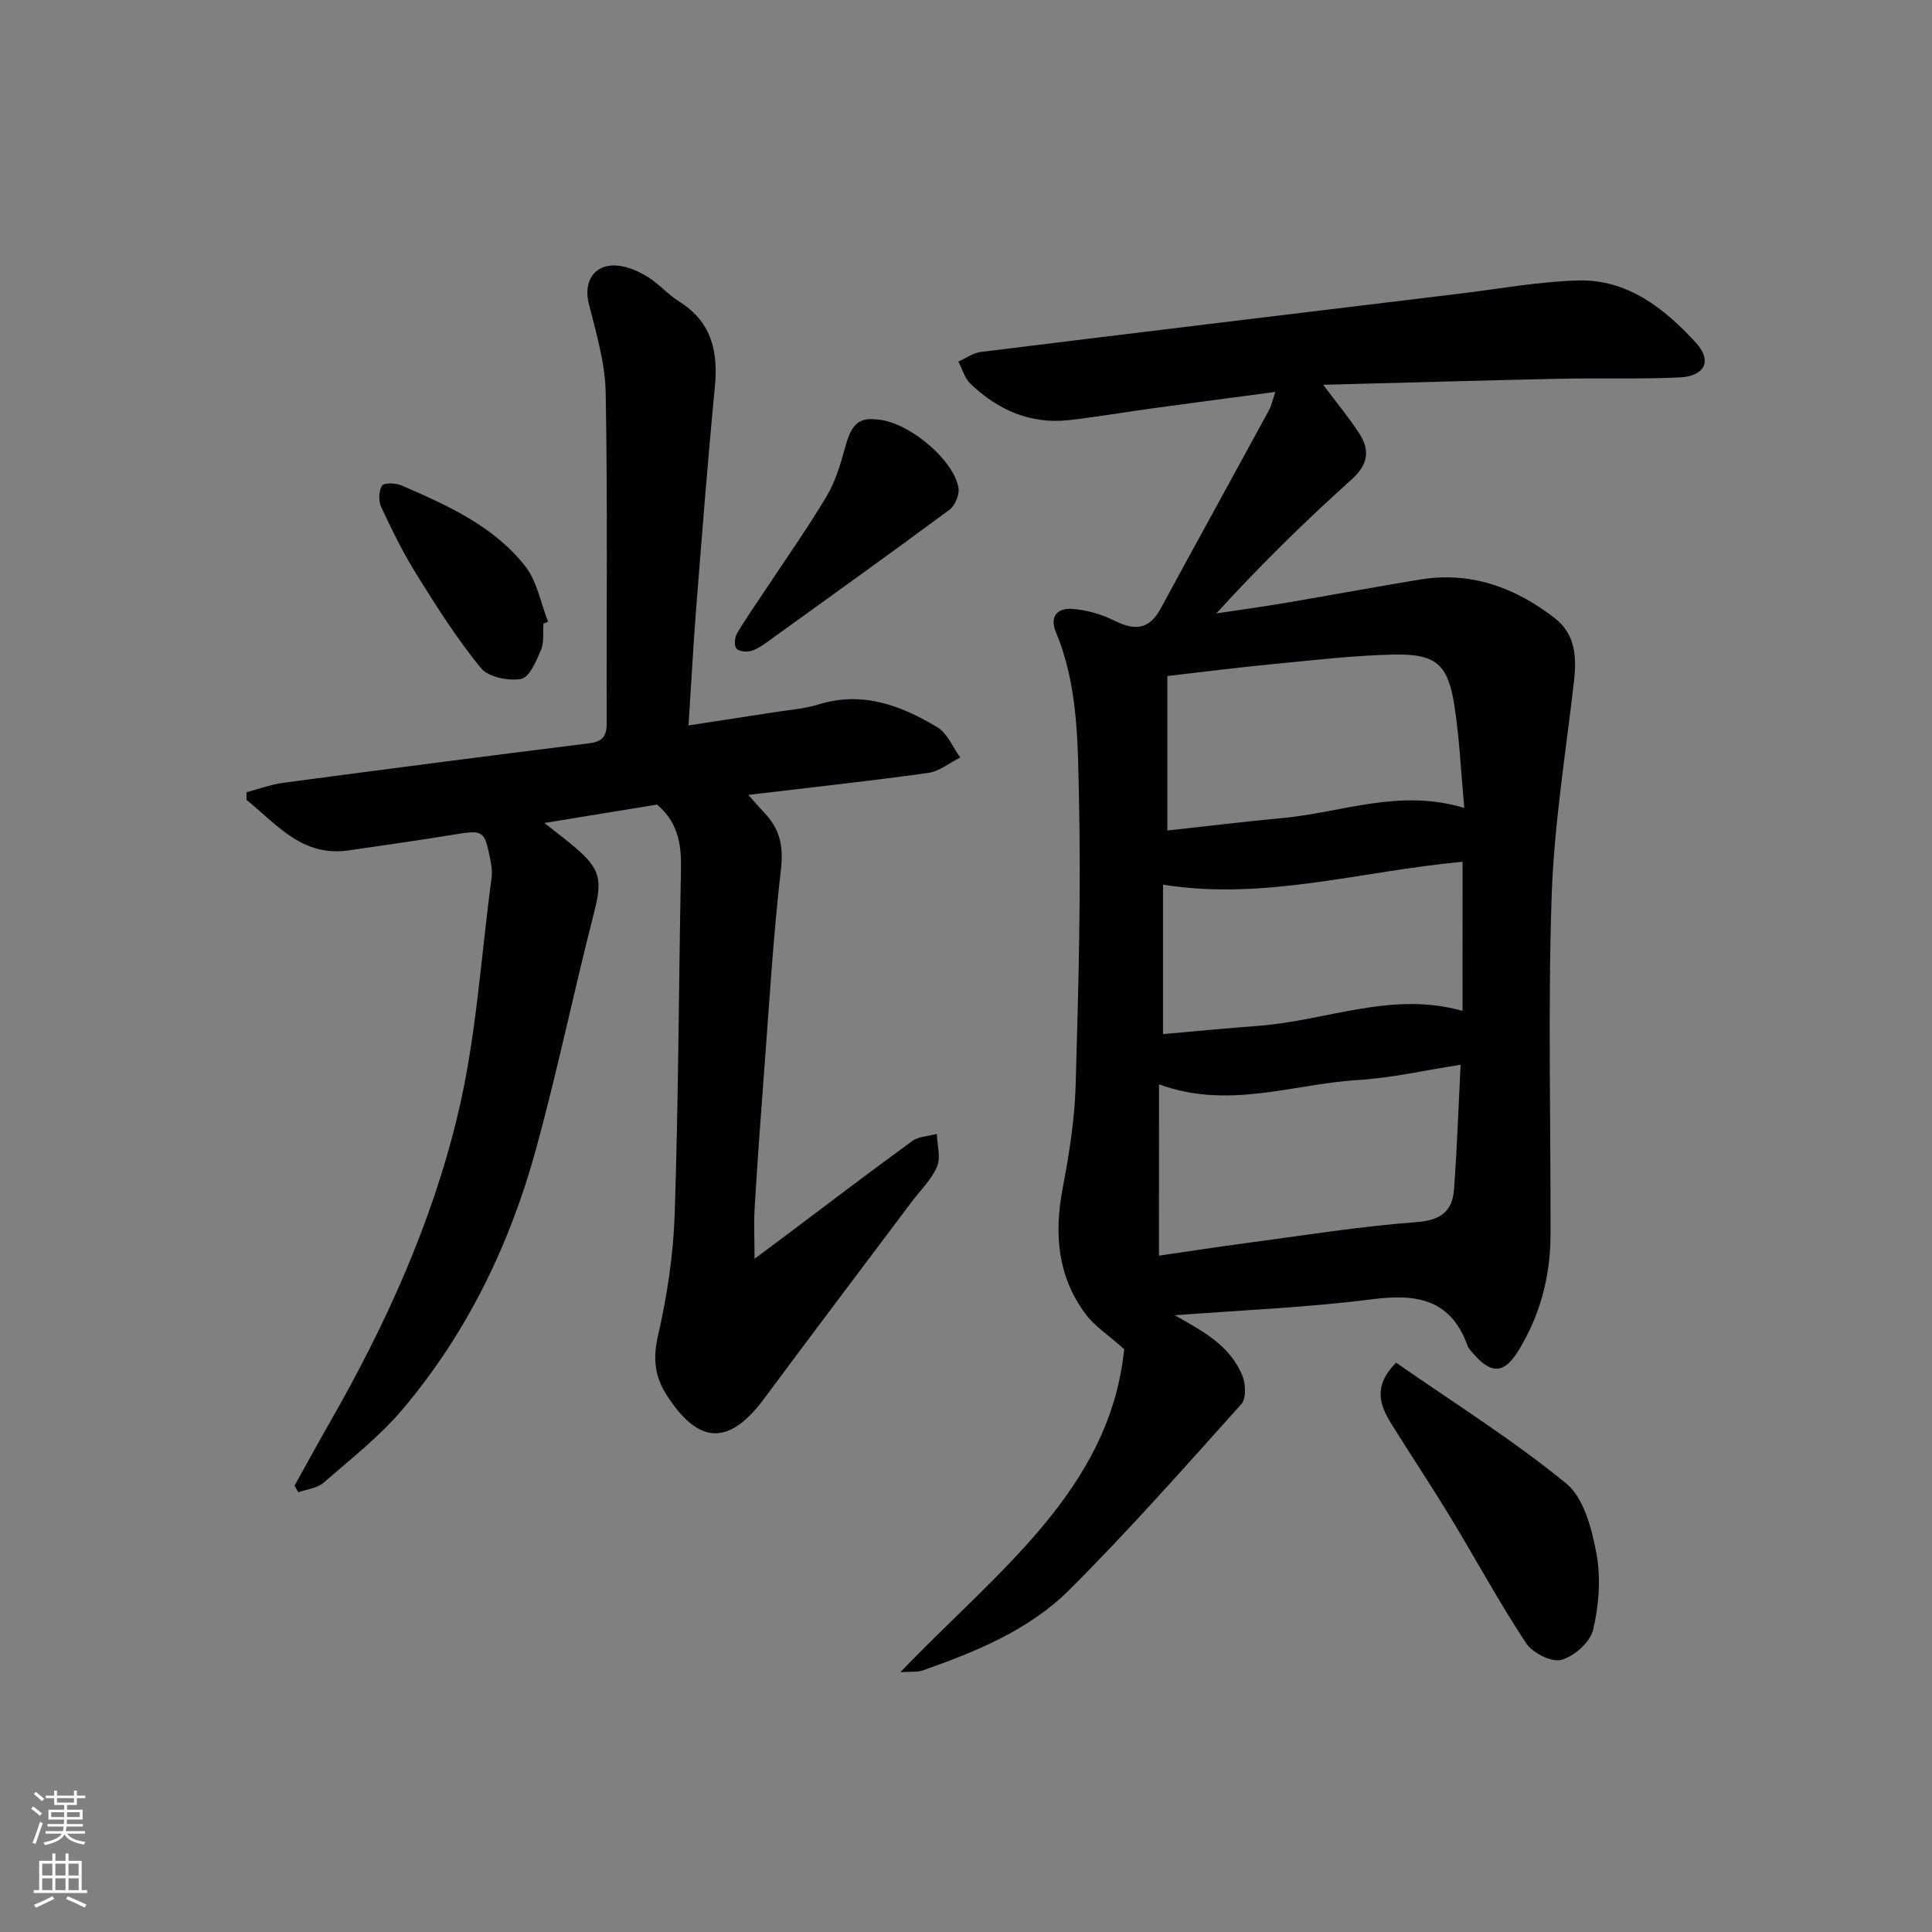
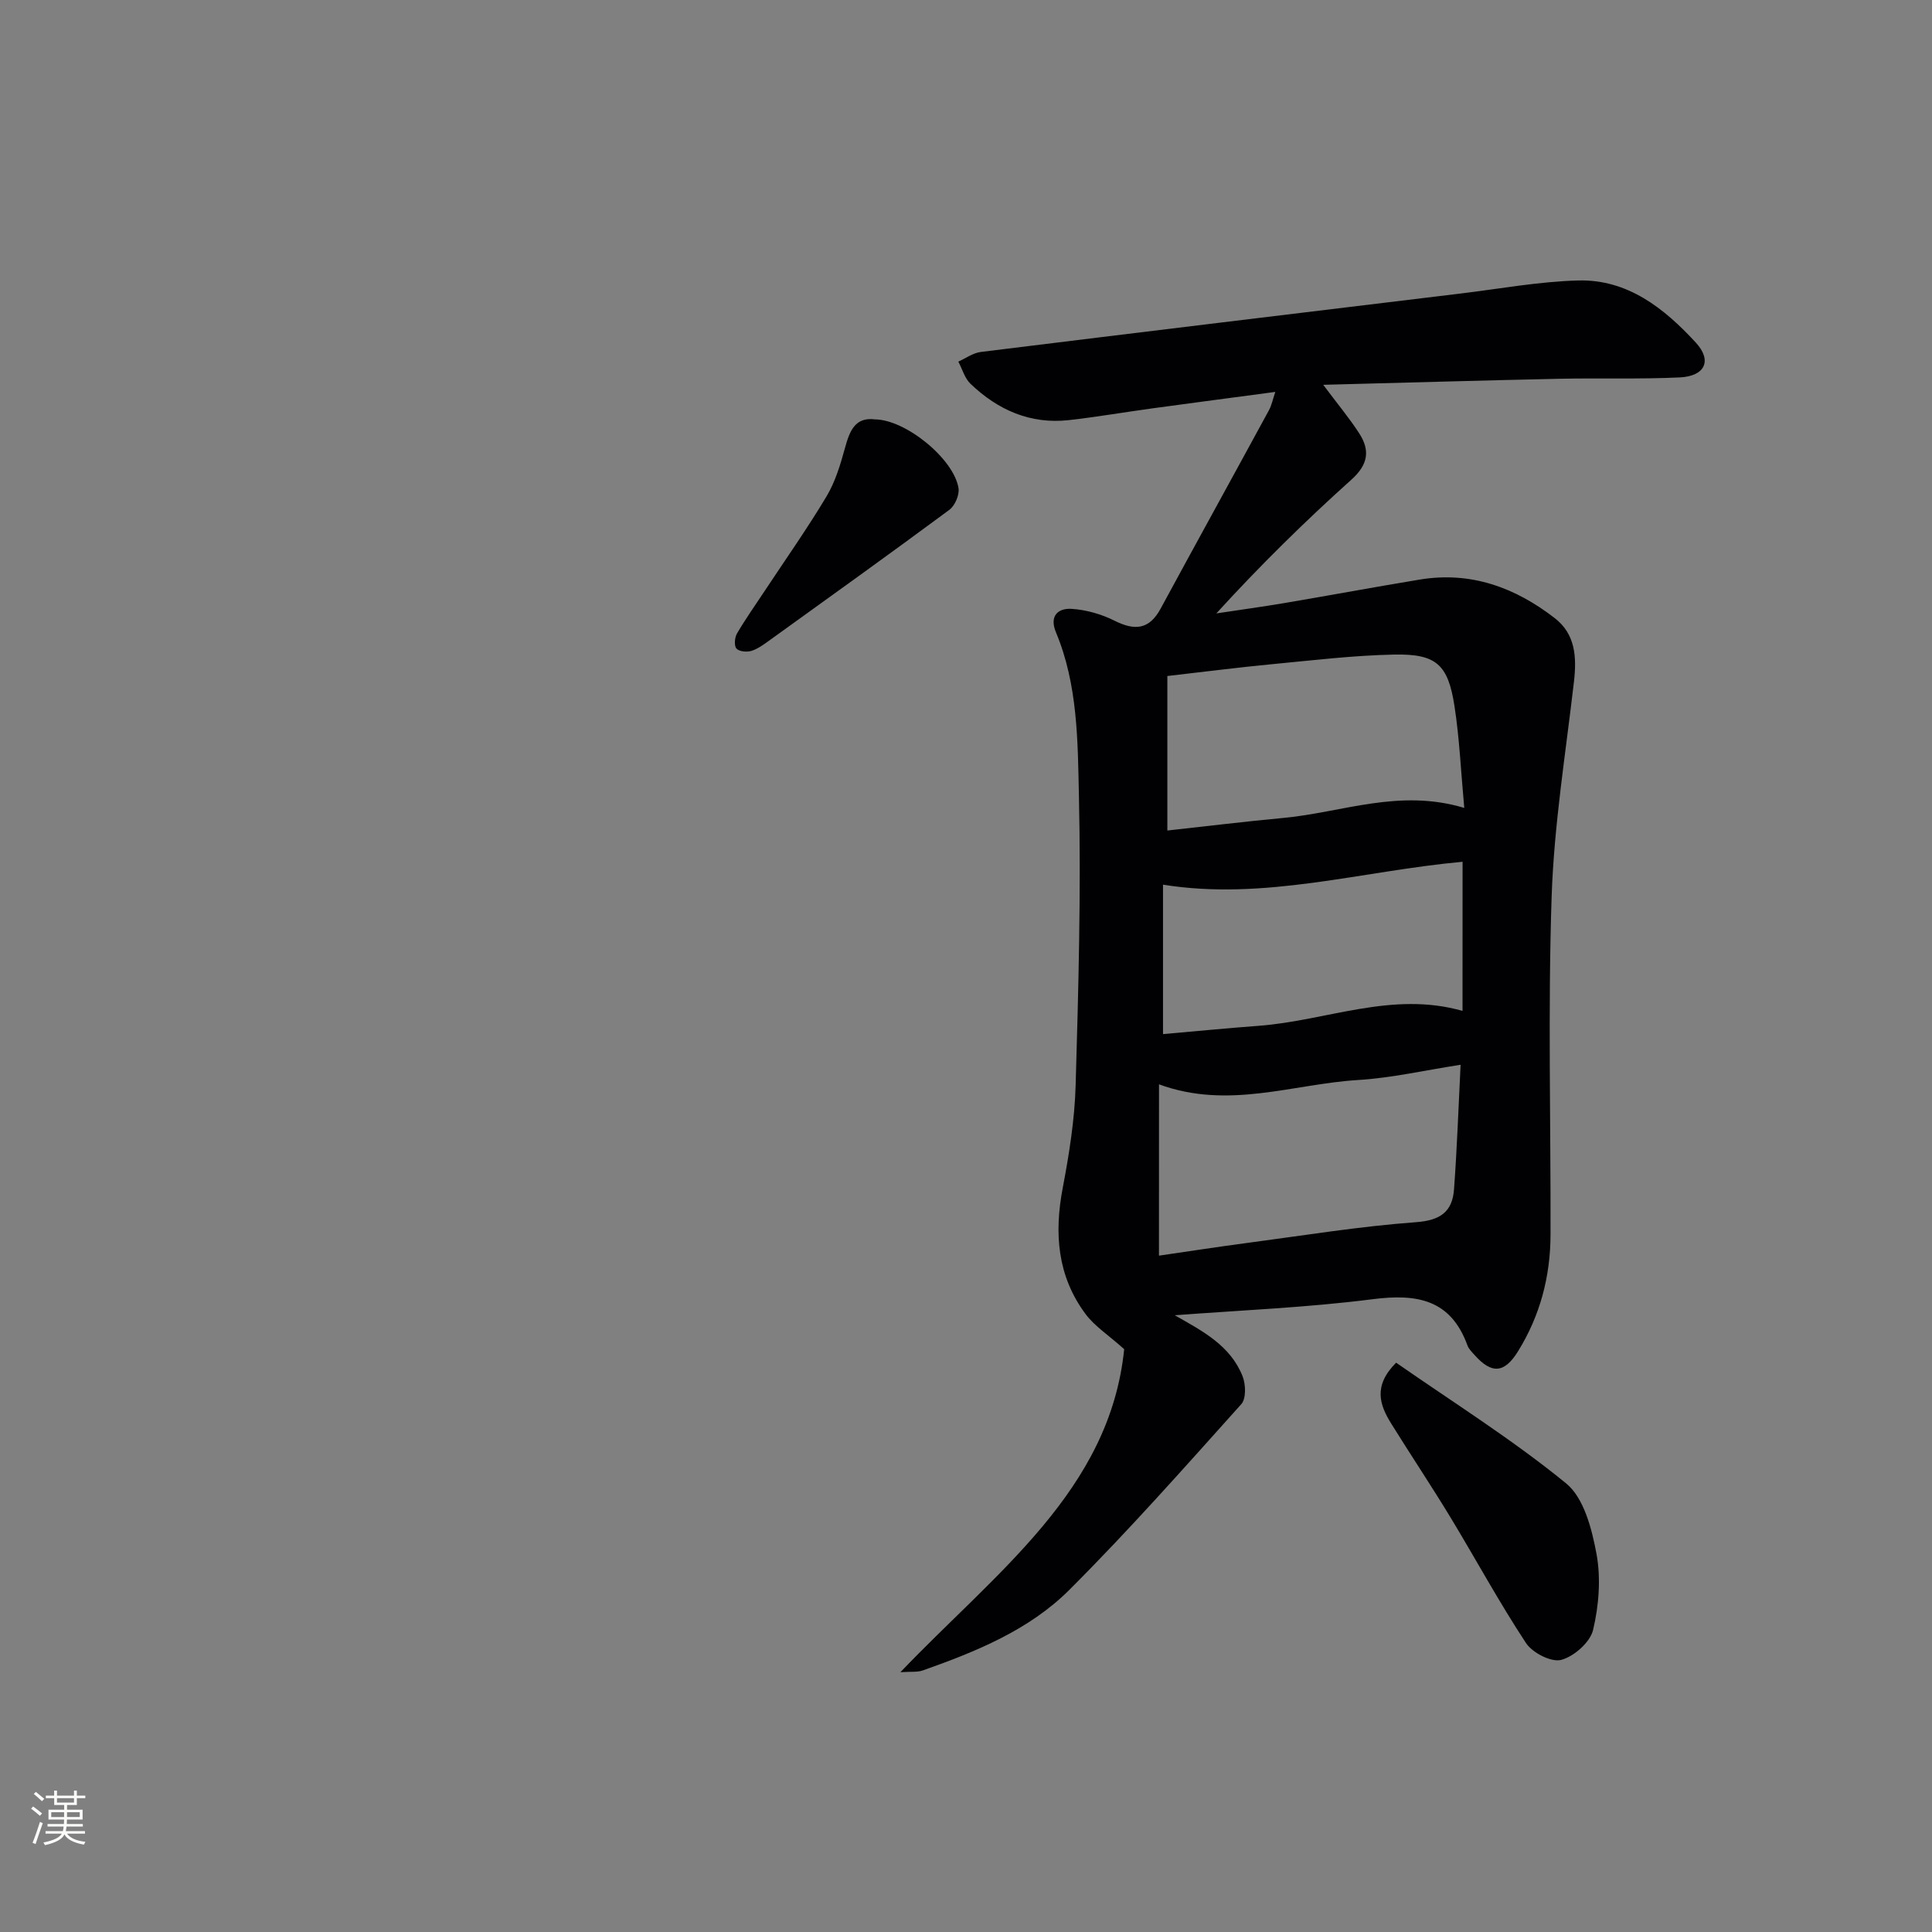
<svg xmlns="http://www.w3.org/2000/svg" enable-background="new 0 0 400 400" viewBox="0 0 400 400">
  <rect x="0" y="0" width="400" height="400" fill="#808080" stroke="none" />
  <g fill="#010103">
    <path d="m243.22 272.31c5.88 3.33 11.52 6.29 14.04 12.62.67 1.68.76 4.65-.26 5.78-11.66 12.99-23.24 26.1-35.58 38.43-8.34 8.34-19.34 12.81-30.38 16.71-1.11.39-2.42.21-4.62.36 19.75-20.69 43.36-37.63 46.33-66.88-3.3-2.95-6.13-4.76-8.01-7.29-5.83-7.84-6.51-16.69-4.71-26.11 1.33-7 2.47-14.13 2.67-21.23.58-19.97 1.13-39.97.68-59.94-.25-11.34-.22-22.98-4.75-33.83-1.42-3.4.39-5.06 3.29-4.87 3 .2 6.14 1.1 8.83 2.45 4.17 2.09 7.17 1.88 9.54-2.49 7.44-13.73 14.99-27.4 22.45-41.12.53-.98.75-2.13 1.3-3.76-8.81 1.18-17.15 2.27-25.48 3.41-5.76.79-11.49 1.78-17.26 2.43-7.98.89-14.7-2.1-20.36-7.51-1.21-1.15-1.7-3.05-2.53-4.6 1.55-.69 3.04-1.8 4.65-2 33.14-4.1 66.29-8.1 99.44-12.11 8.07-.98 16.14-2.47 24.23-2.69 10.24-.28 17.84 5.77 24.36 12.85 3.46 3.75 1.91 6.97-3.32 7.22-8.32.39-16.66.1-24.99.28-15.91.34-31.83.81-48.82 1.25 3.05 4.08 5.46 6.95 7.47 10.08 2.26 3.51 1.83 6.44-1.62 9.54-9.64 8.66-18.9 17.75-27.98 27.71 4.73-.72 9.47-1.36 14.19-2.16 9.32-1.58 18.62-3.31 27.95-4.85 10.54-1.74 19.73 1.64 27.93 7.99 4.3 3.33 4.55 8.1 3.97 13.15-1.71 14.82-4.12 29.63-4.62 44.5-.78 23.31-.17 46.66-.23 69.99-.02 8.65-2.15 16.77-6.74 24.17-2.81 4.53-5.43 4.74-8.98.76-.55-.62-1.21-1.25-1.48-2-3.47-9.53-10.45-10.73-19.58-9.57-13.58 1.74-27.33 2.29-41.02 3.33zm-3.27-12.34c6.14-.89 12.18-1.83 18.24-2.63 11.65-1.54 23.28-3.44 34.98-4.3 5.07-.37 7.53-2.18 7.87-6.81.63-8.52.92-17.06 1.36-25.78-7.48 1.15-14.3 2.73-21.18 3.15-13.52.82-26.89 6.18-41.26.9-.01 12.01-.01 23.41-.01 35.47zm63.21-92.7c-.7-7.6-.99-14.38-2.02-21.05-1.33-8.65-3.76-10.87-12.48-10.7-8.43.17-16.86 1.19-25.27 1.99-7.05.67-14.07 1.58-21.7 2.45v31.99c8.01-.88 16.03-1.86 24.07-2.61 12.1-1.13 23.92-6.13 37.4-2.07zm-.35 11.15c-20.97 1.92-41.11 8.11-62.02 4.74v30.94c6.85-.6 13.28-1.23 19.72-1.71 14.07-1.03 27.71-7.27 42.29-3.09.01-10.45.01-20.57.01-30.88z" />
-     <path d="m136.03 166.58c-6.76 1.1-14.42 2.36-23.32 3.81 2.53 2 4.4 3.4 6.18 4.91 5.56 4.69 5.84 6.91 4.04 13.91-4.16 16.22-7.55 32.65-11.98 48.79-5.42 19.76-14.29 38.01-27.56 53.74-4.79 5.67-10.78 10.35-16.42 15.25-1.31 1.14-3.45 1.34-5.21 1.97-.26-.46-.52-.91-.78-1.37 2.47-4.44 4.91-8.91 7.43-13.32 11.46-20.01 20.97-41.01 26.34-63.37 3.86-16.04 4.82-32.77 7.03-49.2.15-1.13 0-2.34-.22-3.47-1.28-6.49-1.37-6.46-8.18-5.34-7.04 1.16-14.12 2.13-21.18 3.17-9.66 1.43-14.93-5.44-21.17-10.46 0-.53.01-1.05.01-1.58 2.56-.67 5.09-1.62 7.7-1.96 21.07-2.81 42.14-5.54 63.23-8.17 2.74-.34 3.65-1.41 3.64-4.11-.07-22.83.21-45.67-.21-68.49-.11-6.19-1.99-12.4-3.51-18.48-1.11-4.43 1.07-8.12 5.69-7.84 2.18.13 4.48 1.12 6.39 2.28 2.4 1.45 4.3 3.71 6.69 5.21 6.71 4.22 8.06 10.35 7.34 17.72-1.46 15.05-2.63 30.14-3.82 45.22-.63 7.94-1.05 15.9-1.63 24.79 6.02-.93 11.81-1.8 17.6-2.71 3.11-.49 6.32-.71 9.3-1.63 9.1-2.82 17.09.19 24.62 4.72 2.08 1.25 3.19 4.13 4.74 6.26-2.22 1.11-4.34 2.88-6.67 3.2-12.12 1.69-24.3 3-37.2 4.54 1.33 1.5 2.22 2.57 3.18 3.56 3.22 3.3 4.14 6.86 3.58 11.72-1.64 14.19-2.46 28.47-3.55 42.72-.69 9.11-1.35 18.23-1.9 27.35-.2 3.29-.03 6.6-.03 10.7 2.35-1.75 4.29-3.19 6.22-4.64 8.79-6.6 17.53-13.27 26.41-19.73 1.35-.98 3.39-1.01 5.11-1.49.07 2.28.85 4.85.05 6.75-1.12 2.68-3.42 4.87-5.22 7.27-10.19 13.58-20.44 27.11-30.55 40.75-7.28 9.81-13.58 9.66-20.23-.72-2.43-3.79-2.87-7.54-1.79-12.22 1.88-8.2 3.18-16.68 3.46-25.08.77-22.96.84-45.94 1.26-68.91.12-5.68.54-11.36-4.91-16.02z" />
    <path d="m289.05 282.13c11.81 8.22 24.08 15.91 35.2 24.99 3.69 3.01 5.33 9.44 6.29 14.61.93 5.07.49 10.68-.71 15.73-.61 2.56-3.94 5.49-6.59 6.2-2.04.55-5.95-1.45-7.29-3.47-5.57-8.45-10.41-17.39-15.66-26.06-3.97-6.54-8.22-12.9-12.26-19.4-2.38-3.84-3.79-7.78 1.02-12.6z" />
    <path d="m181.16 86.83c6.37.06 16.32 8.17 17.29 14.24.22 1.39-.74 3.62-1.89 4.48-12.28 9.09-24.71 18-37.11 26.93-1.21.87-2.46 1.82-3.84 2.27-.95.3-2.57.16-3.13-.47-.52-.57-.38-2.28.1-3.11 1.76-3.01 3.79-5.87 5.71-8.78 4.31-6.52 8.82-12.91 12.83-19.61 1.82-3.04 2.88-6.6 3.83-10.05.97-3.53 2.09-6.43 6.21-5.9z" />
-     <path d="m112.51 129.12c-.13 1.82.18 3.83-.5 5.43-.97 2.28-2.4 5.7-4.11 6.01-2.63.48-6.78-.36-8.33-2.24-4.92-6-9.12-12.64-13.24-19.25-2.81-4.49-5.16-9.29-7.41-14.09-.58-1.24-.52-3.31.17-4.43.39-.64 2.85-.56 4.05-.04 9.48 4.11 19.05 8.37 25.6 16.71 2.46 3.13 3.2 7.62 4.73 11.49-.32.13-.64.27-.96.41z" />
  </g>
  <path d="m6.44 374.46.42-.45c.65.47 1.27.95 1.85 1.44l-.45.49c-.65-.56-1.25-1.06-1.82-1.48m.93 7.33-.63-.26c.55-1.36 1.05-2.8 1.53-4.33.19.1.38.19.59.27-.47 1.29-.96 2.73-1.49 4.32m-.38-10.38.44-.42c.43.34 1.01.82 1.74 1.44l-.49.49c-.53-.51-1.09-1.01-1.69-1.51m2.5.35h1.72v-1.04h.59v1.04h3.52v-1.04h.59v1.04h1.75v.53h-1.75v1.42h-2.03v.97h3.22v2.03h-3.24c0 .35-.01.66-.03.93h3.32v.53h-3.37c-.03.27-.08.58-.15.94h3.96v.53h-3.71c.67.92 1.93 1.48 3.79 1.68-.13.24-.23.44-.29.59-2.13-.38-3.48-1.08-4.04-2.12-.43.97-1.77 1.72-4.03 2.23-.09-.19-.2-.37-.33-.55 2.1-.42 3.37-1.03 3.81-1.83h-3.36v-.53h3.58c.08-.29.13-.61.16-.94h-3.33v-.53h3.39c.02-.27.04-.58.04-.93h-3.23v-2.03h3.25v-.97h-2.07v-1.42h-1.73zm1.12 3.44v1h2.65c.01-.3.02-.44.01-.4v-.25-.35zm1.19-2h3.52v-.91h-3.52zm4.71 2h-2.63v.59c0 .15-.01.28-.01.4h2.64z" fill="#fbfcfa" />
-   <path d="m13.56 383.74h.63v1.52h2.72v6.07h1.13v.6h-11.06v-.6h1.13v-6.07h2.73v-1.52h.63v1.52h2.1v-1.52zm-2.69 8.83.38.56c-1.24.63-2.53 1.25-3.85 1.85-.1-.21-.21-.42-.34-.63 1.37-.55 2.63-1.15 3.81-1.78m-2.13-4.27h2.1v-2.45h-2.1zm0 3.04h2.1v-2.46h-2.1zm2.72-3.04h2.1v-2.45h-2.1zm0 3.04h2.1v-2.46h-2.1zm6.07 3.6c-1.41-.71-2.7-1.3-3.86-1.78l.35-.56c1.45.62 2.75 1.19 3.88 1.72zm-1.25-9.09h-2.1v2.45h2.1zm-2.09 5.49h2.1v-2.46h-2.1z" fill="#fbfcfa" />
</svg>